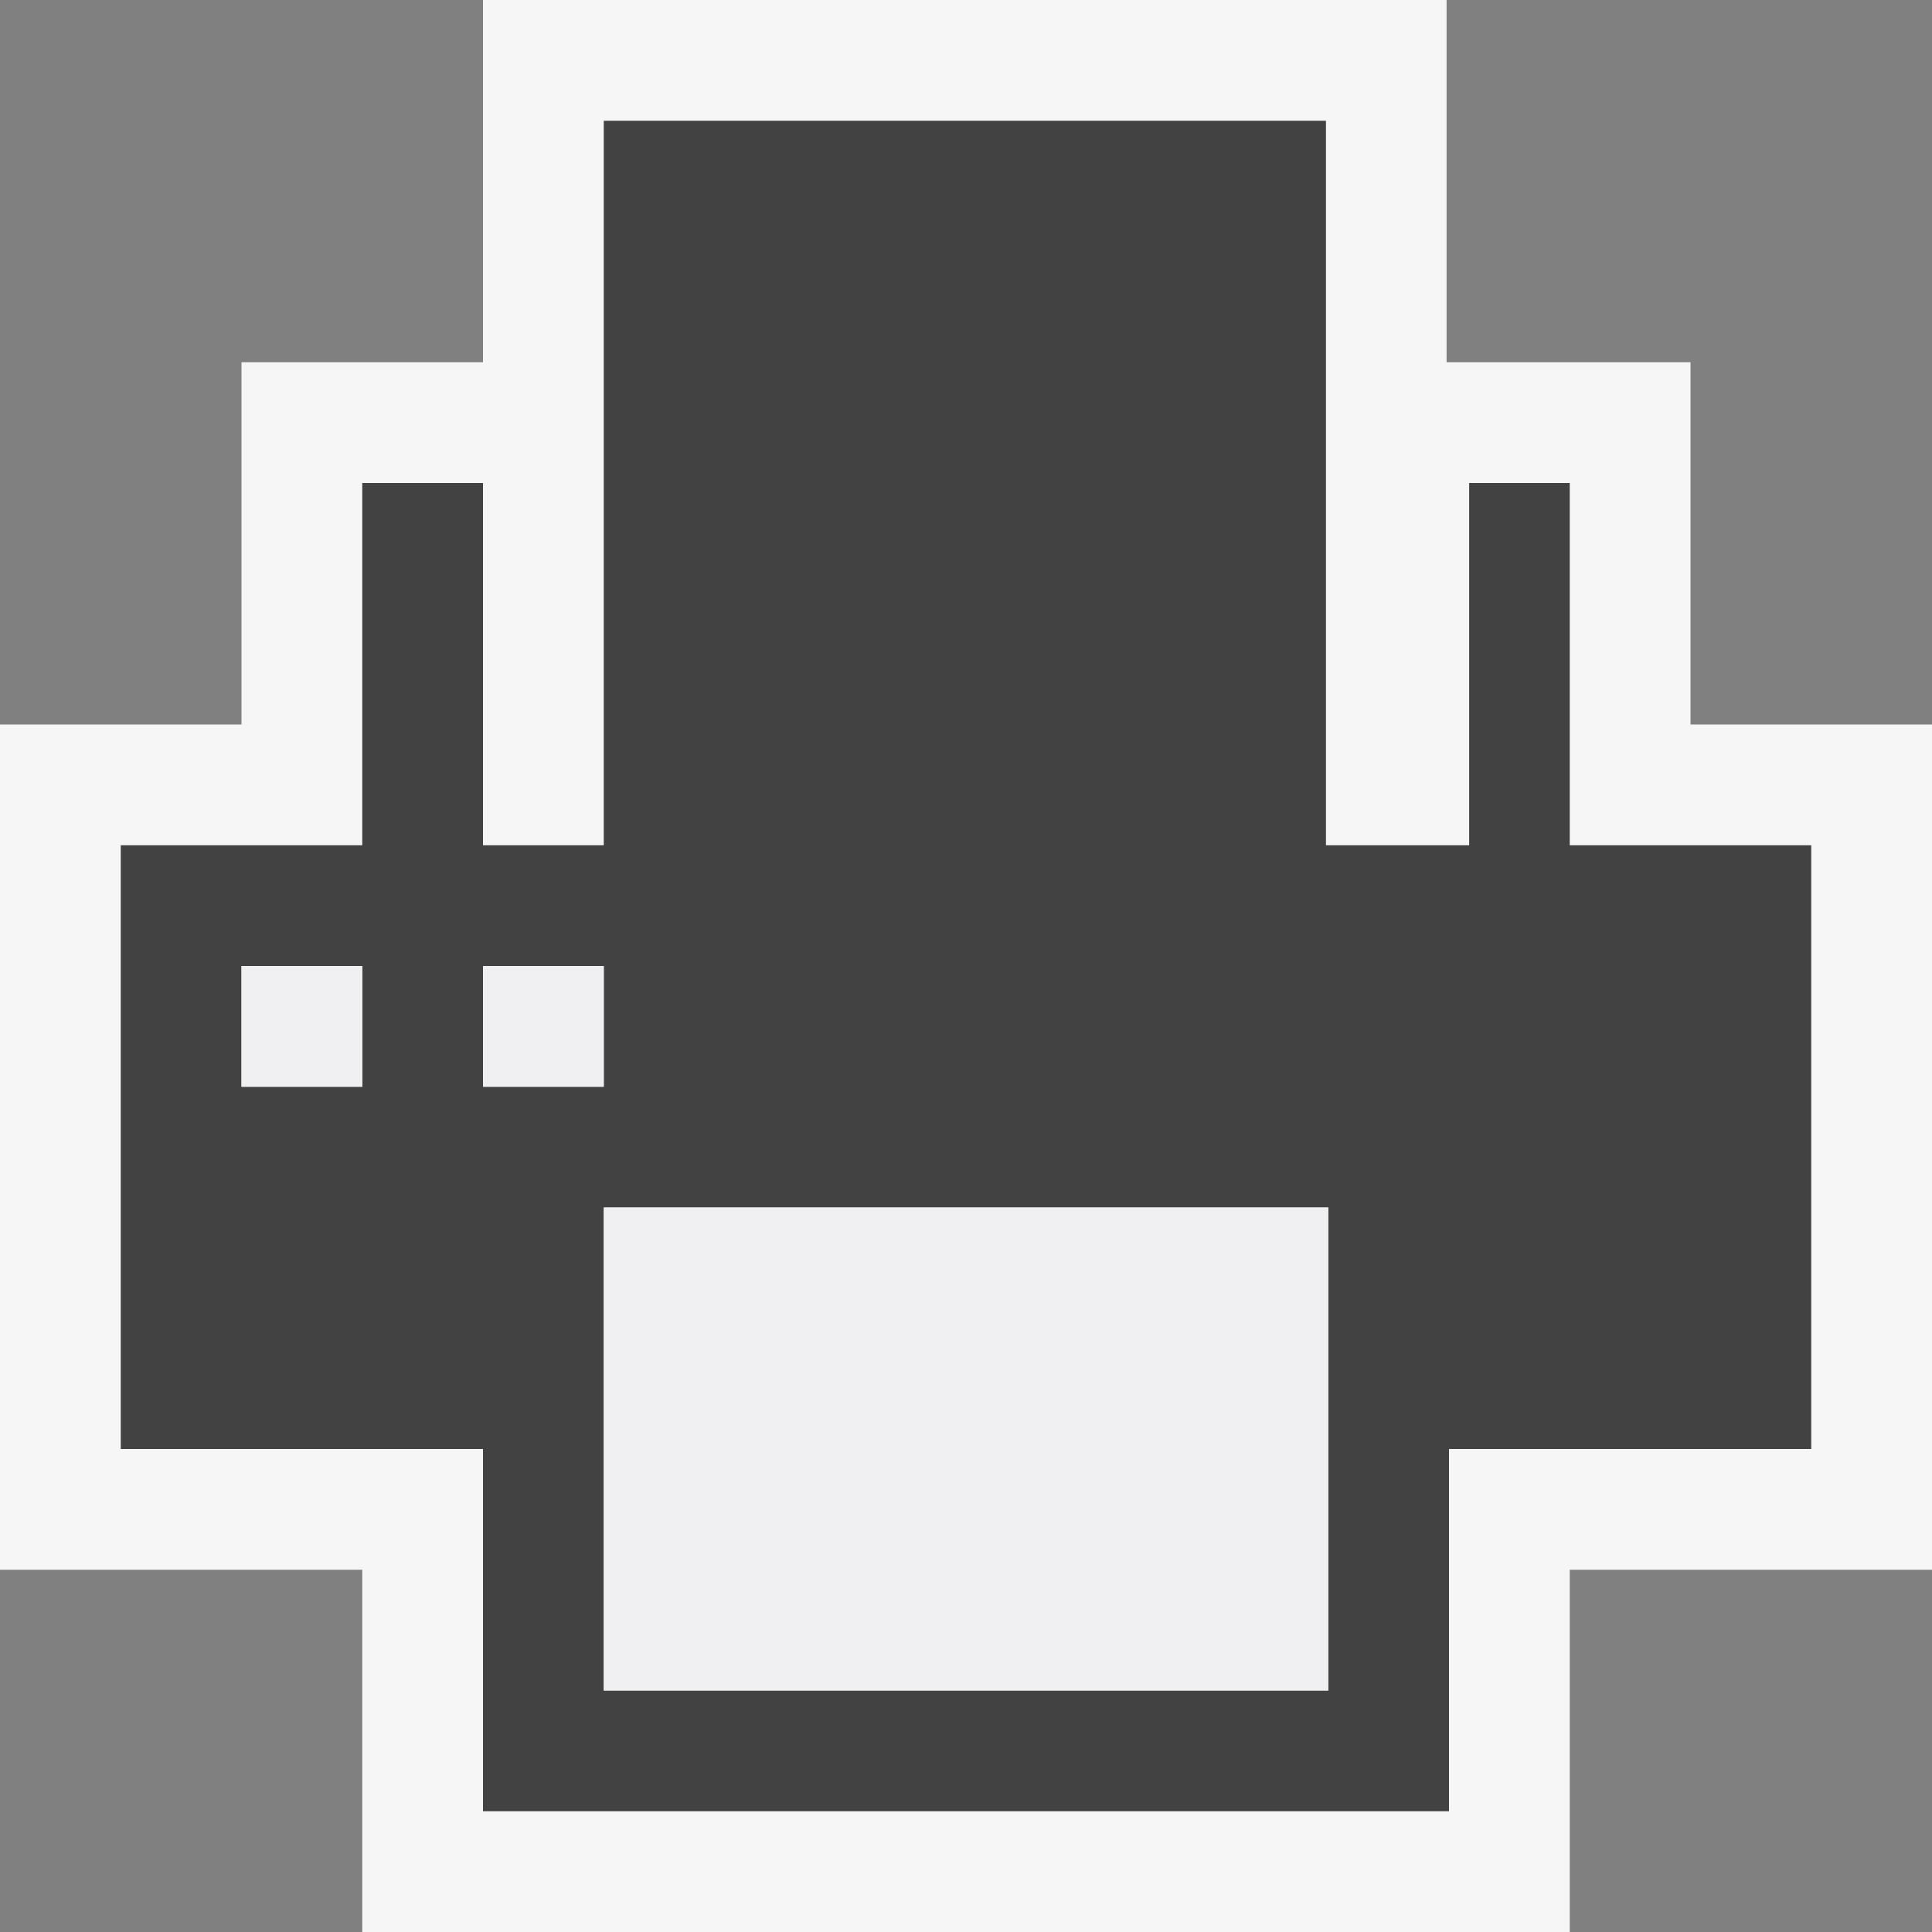
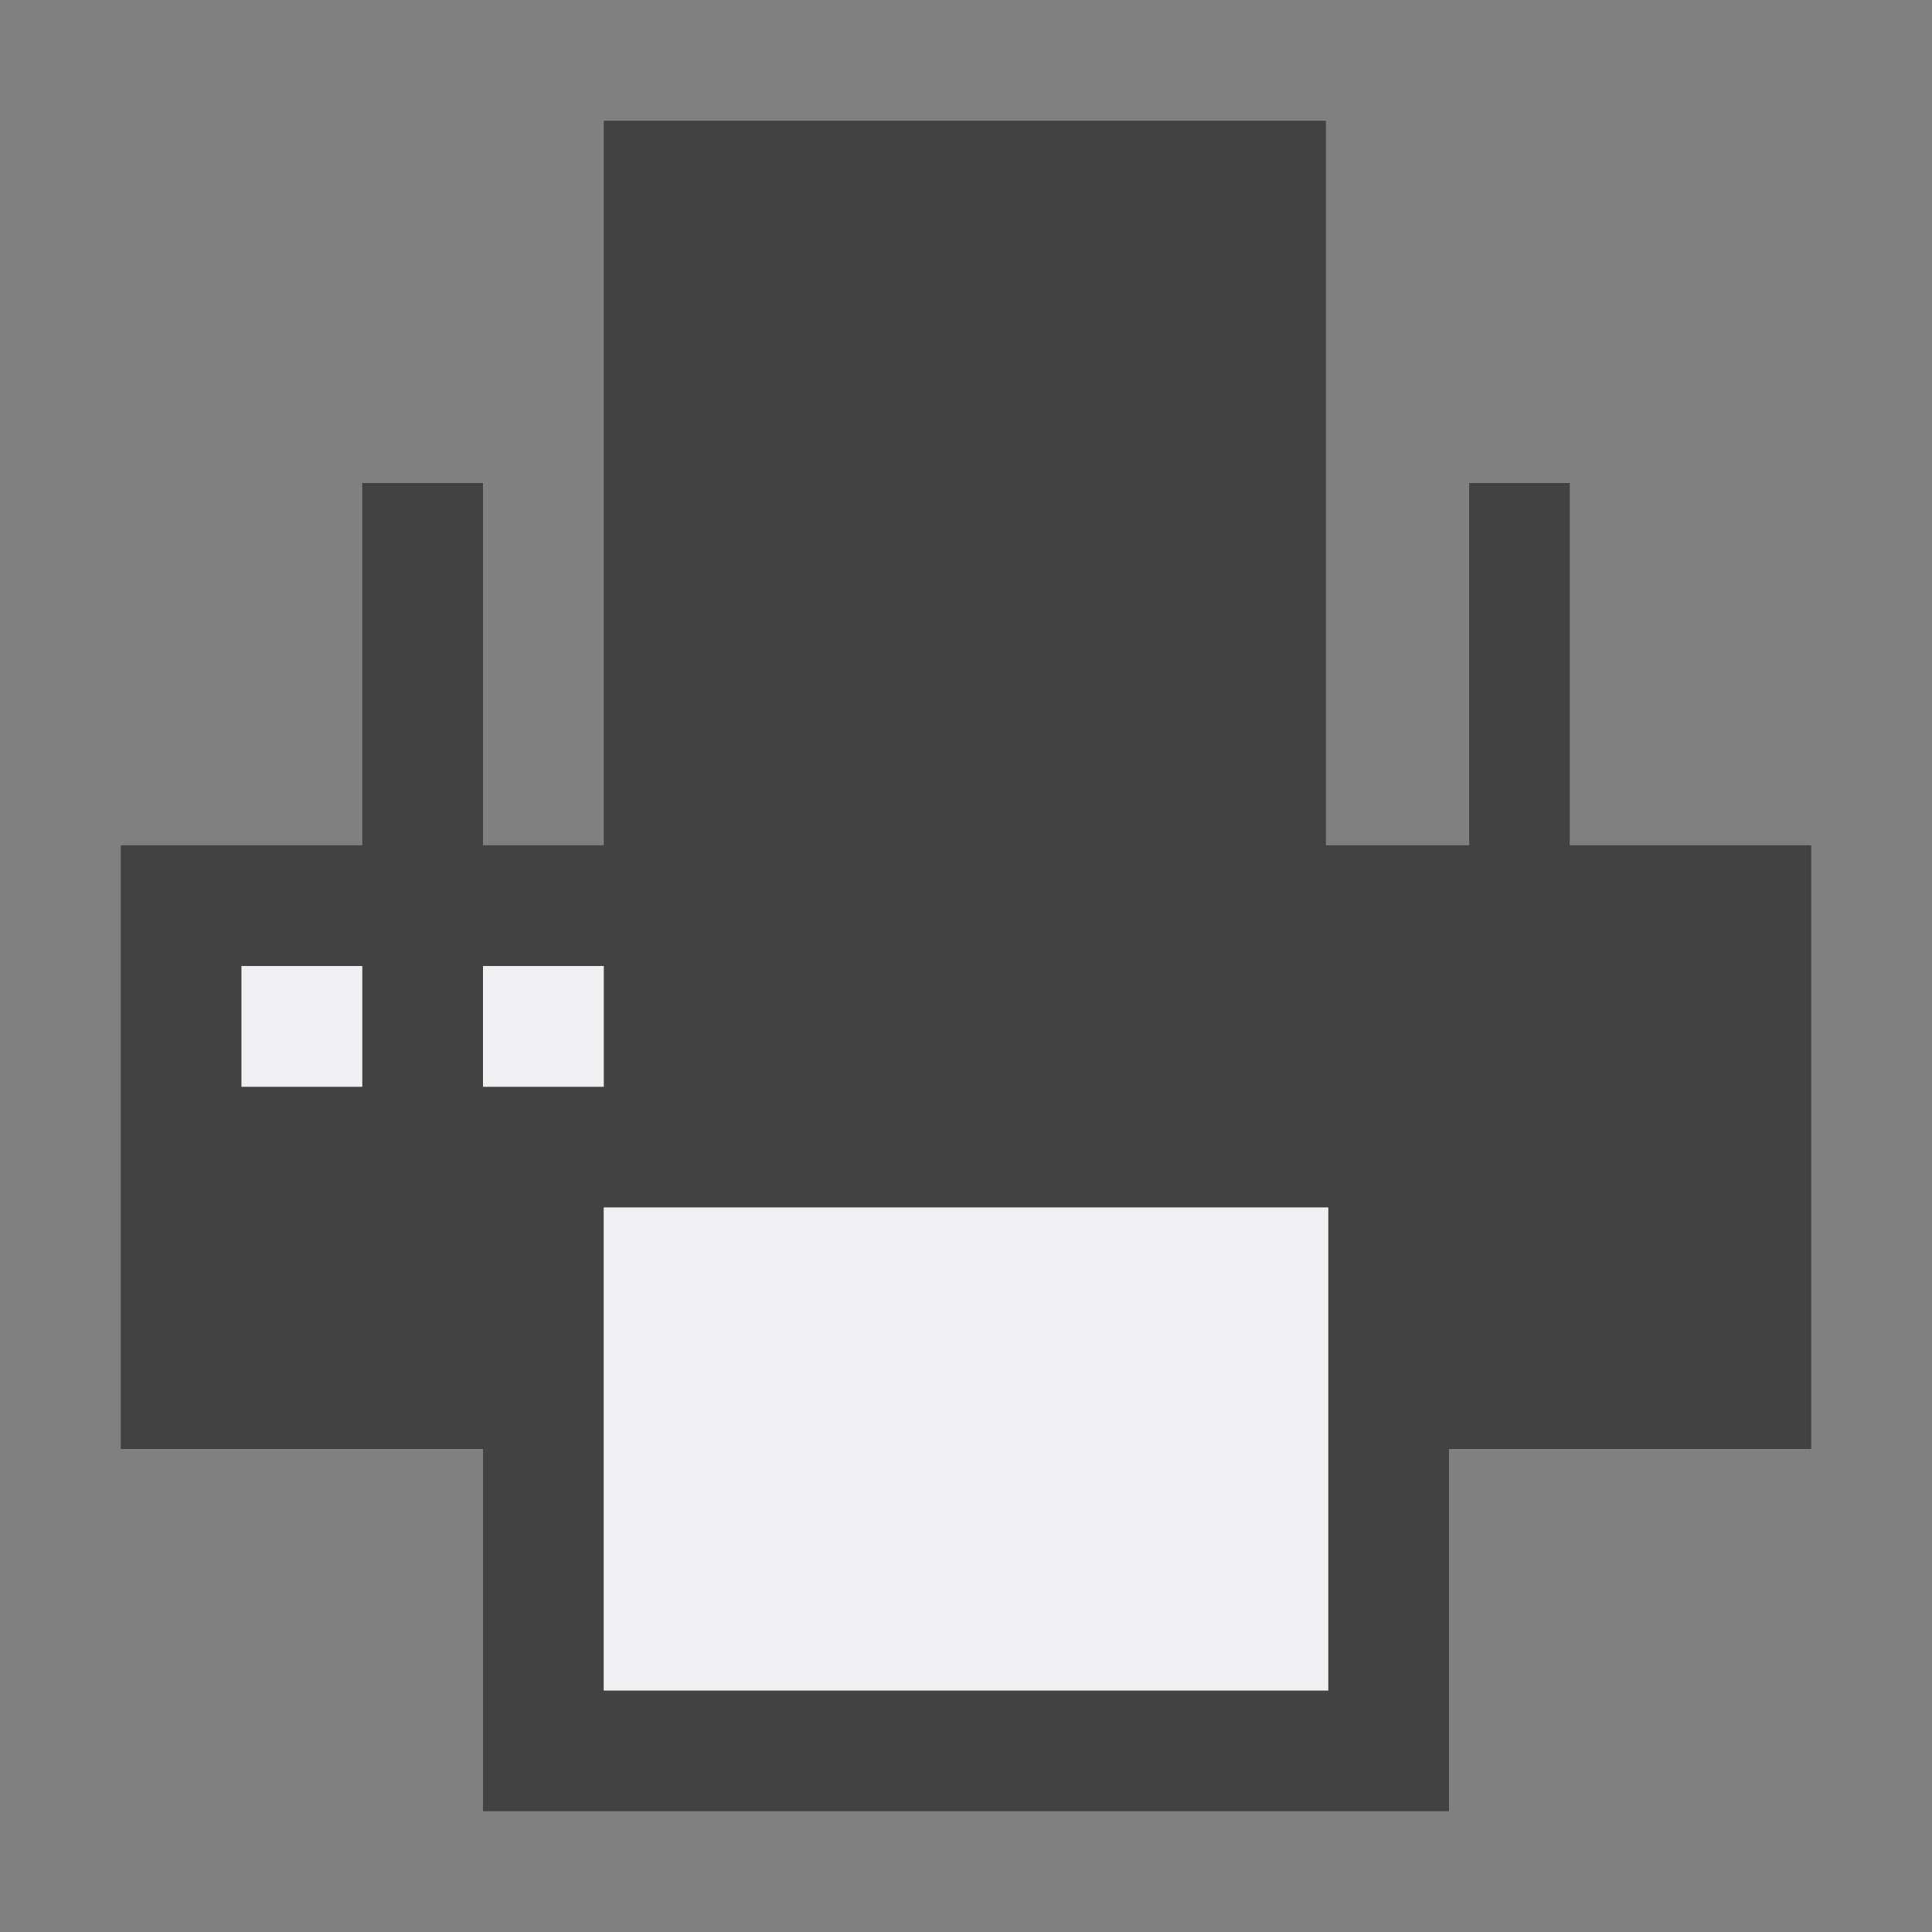
<svg xmlns="http://www.w3.org/2000/svg" viewBox="0 0 16 16">
  <rect x="0" y="0" width="16" height="16" fill="#808080" stroke="none" />
  <style>.st0{opacity:0;fill:#fff;stroke:#000;stroke-miterlimit:10}.st1{fill:#f6f6f6}.st2{fill:#424242}.st3{fill:#f0eff1}</style>
  <path class="st0" d="M0 0h16v16H0z" id="outline" />
  <g id="icon_x5F_bg">
-     <path class="st1" d="M3 16v-3H0V6h2V3h2V0h7.98v3H14v3h2v7h-3v3H3z" />
    <path class="st2" d="M13 7V4h-.833v3h-1.186V1H5v6H4V4H3v3H1v5h3v3h8v-3h3V7h-2zM3 9H2V8h1v1zm1-1h1v1H4V8zm7 6H5v-4h6v4z" />
  </g>
  <g id="icon_x5F_fg">
    <path class="st3" d="M2 8h1v1H2zM4 8h1v1H4zM5 10h6v4H5z" />
  </g>
</svg>